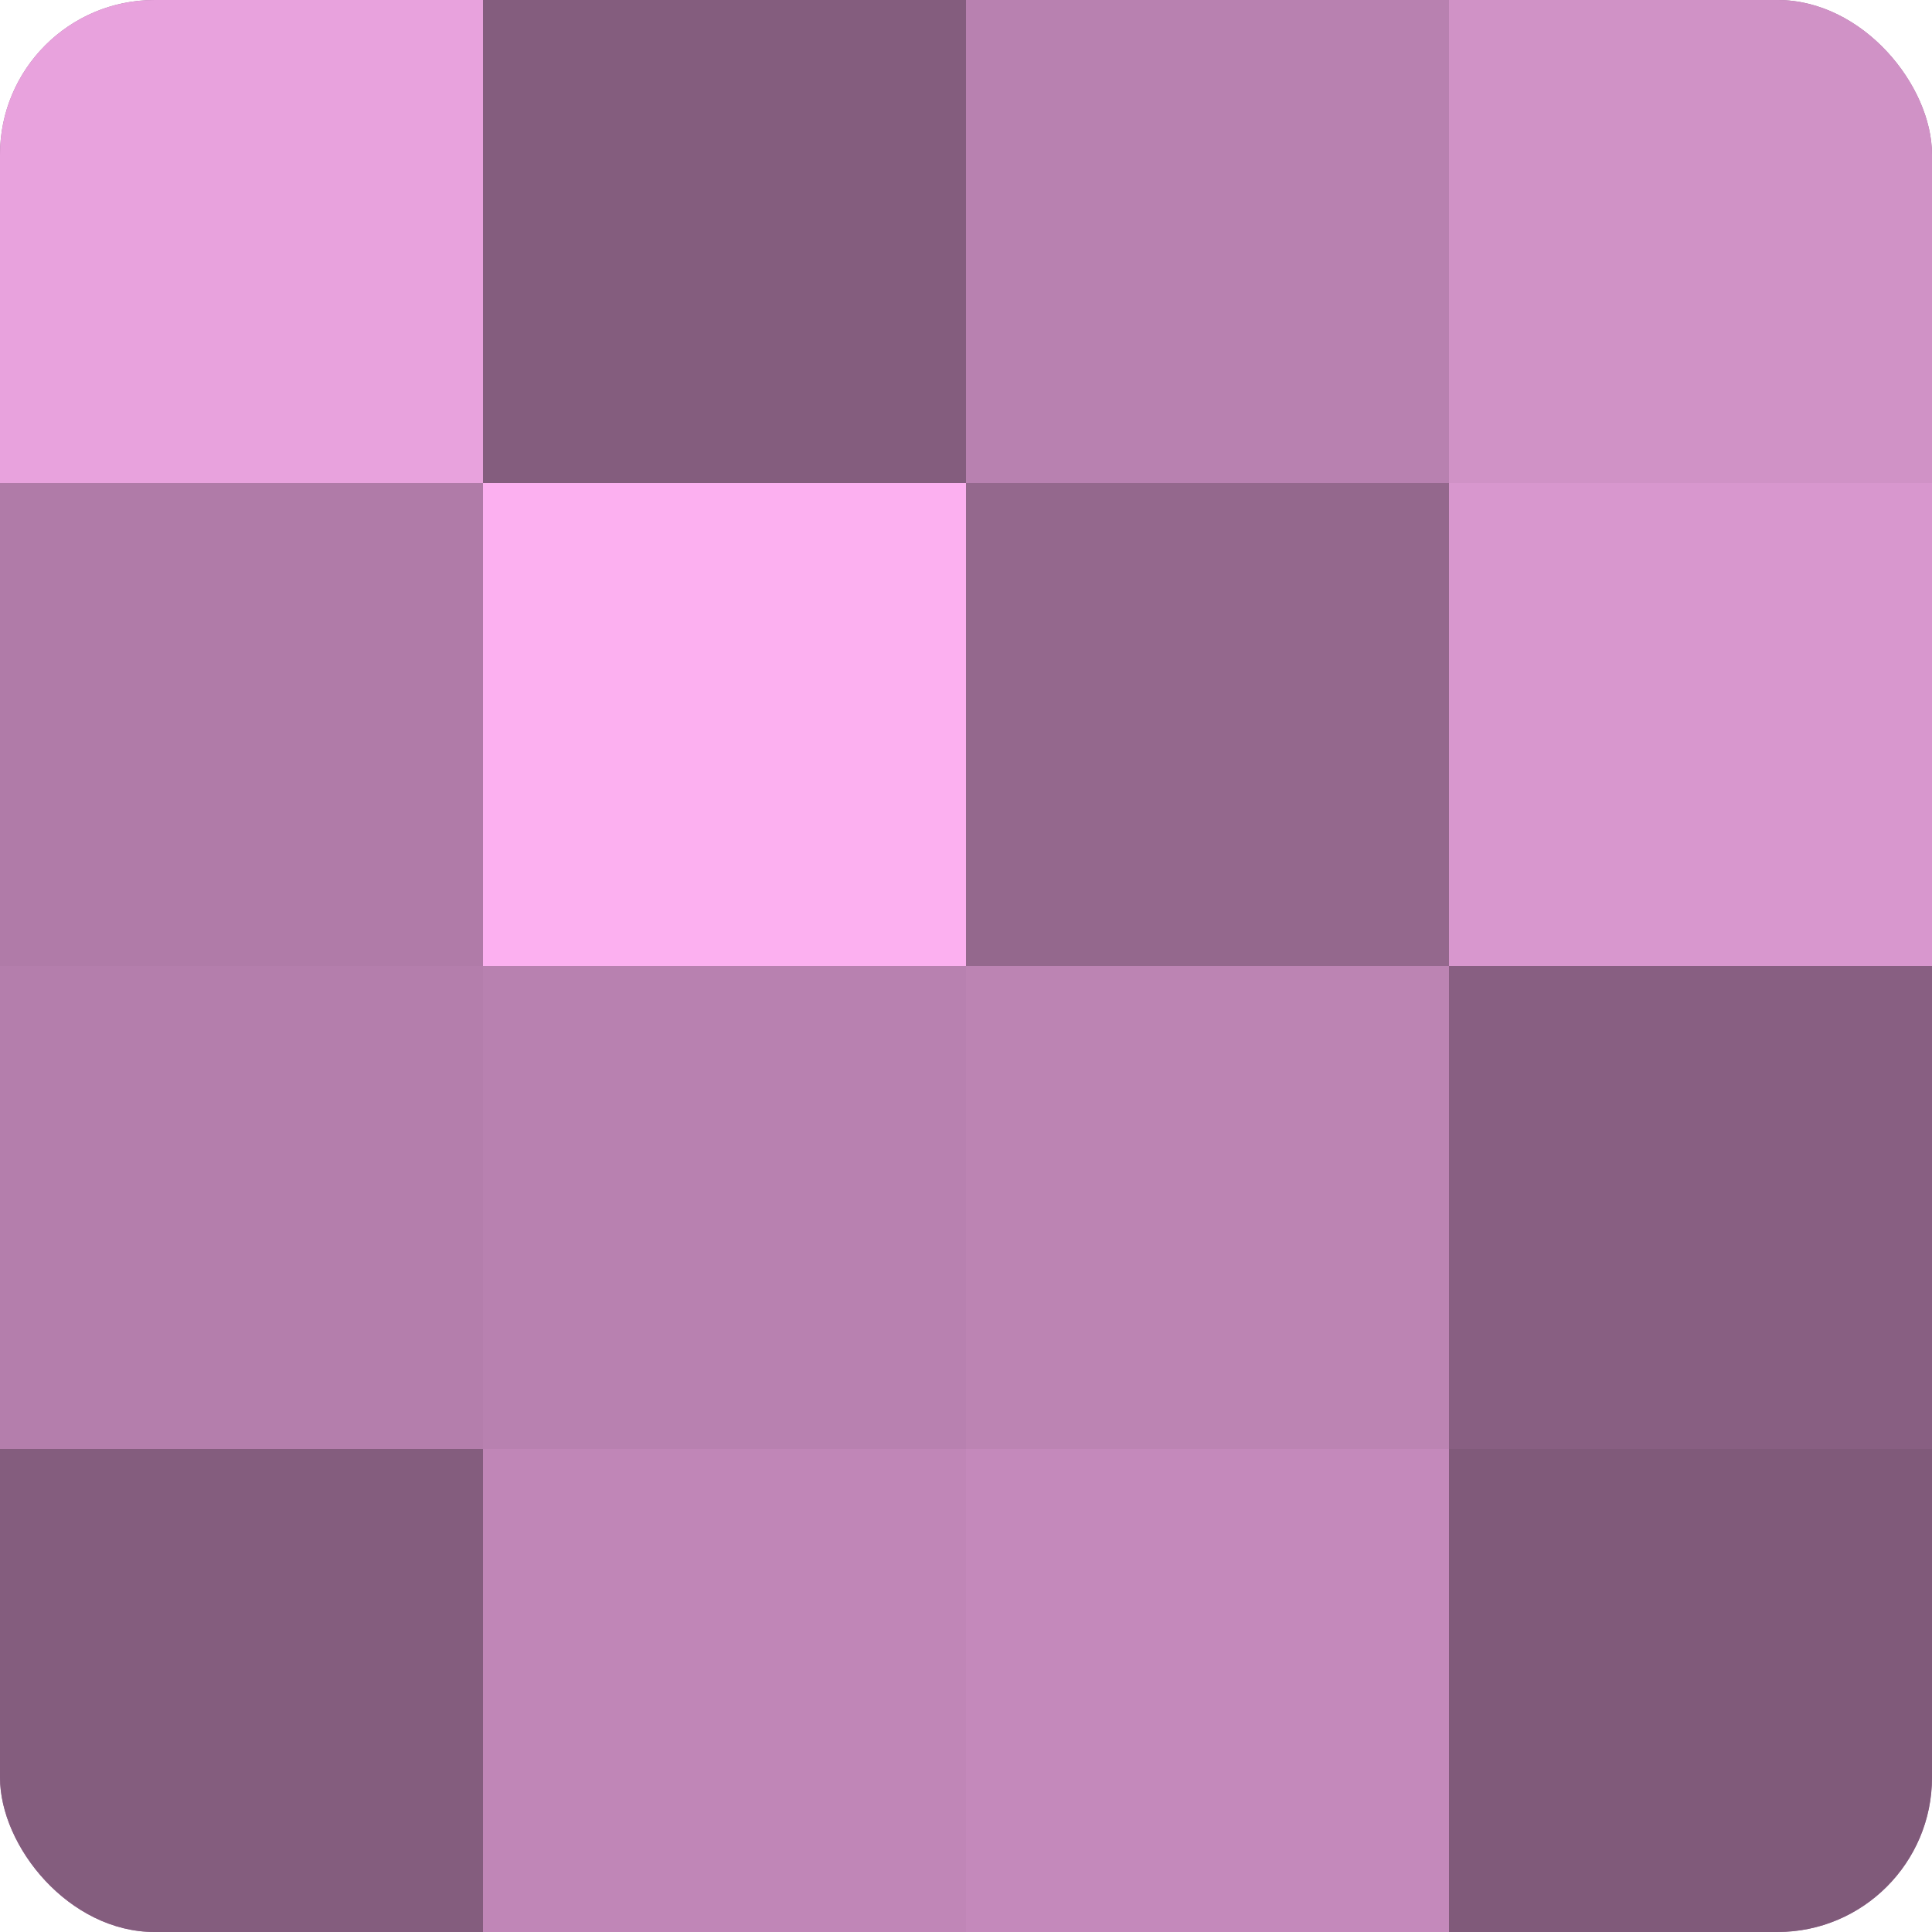
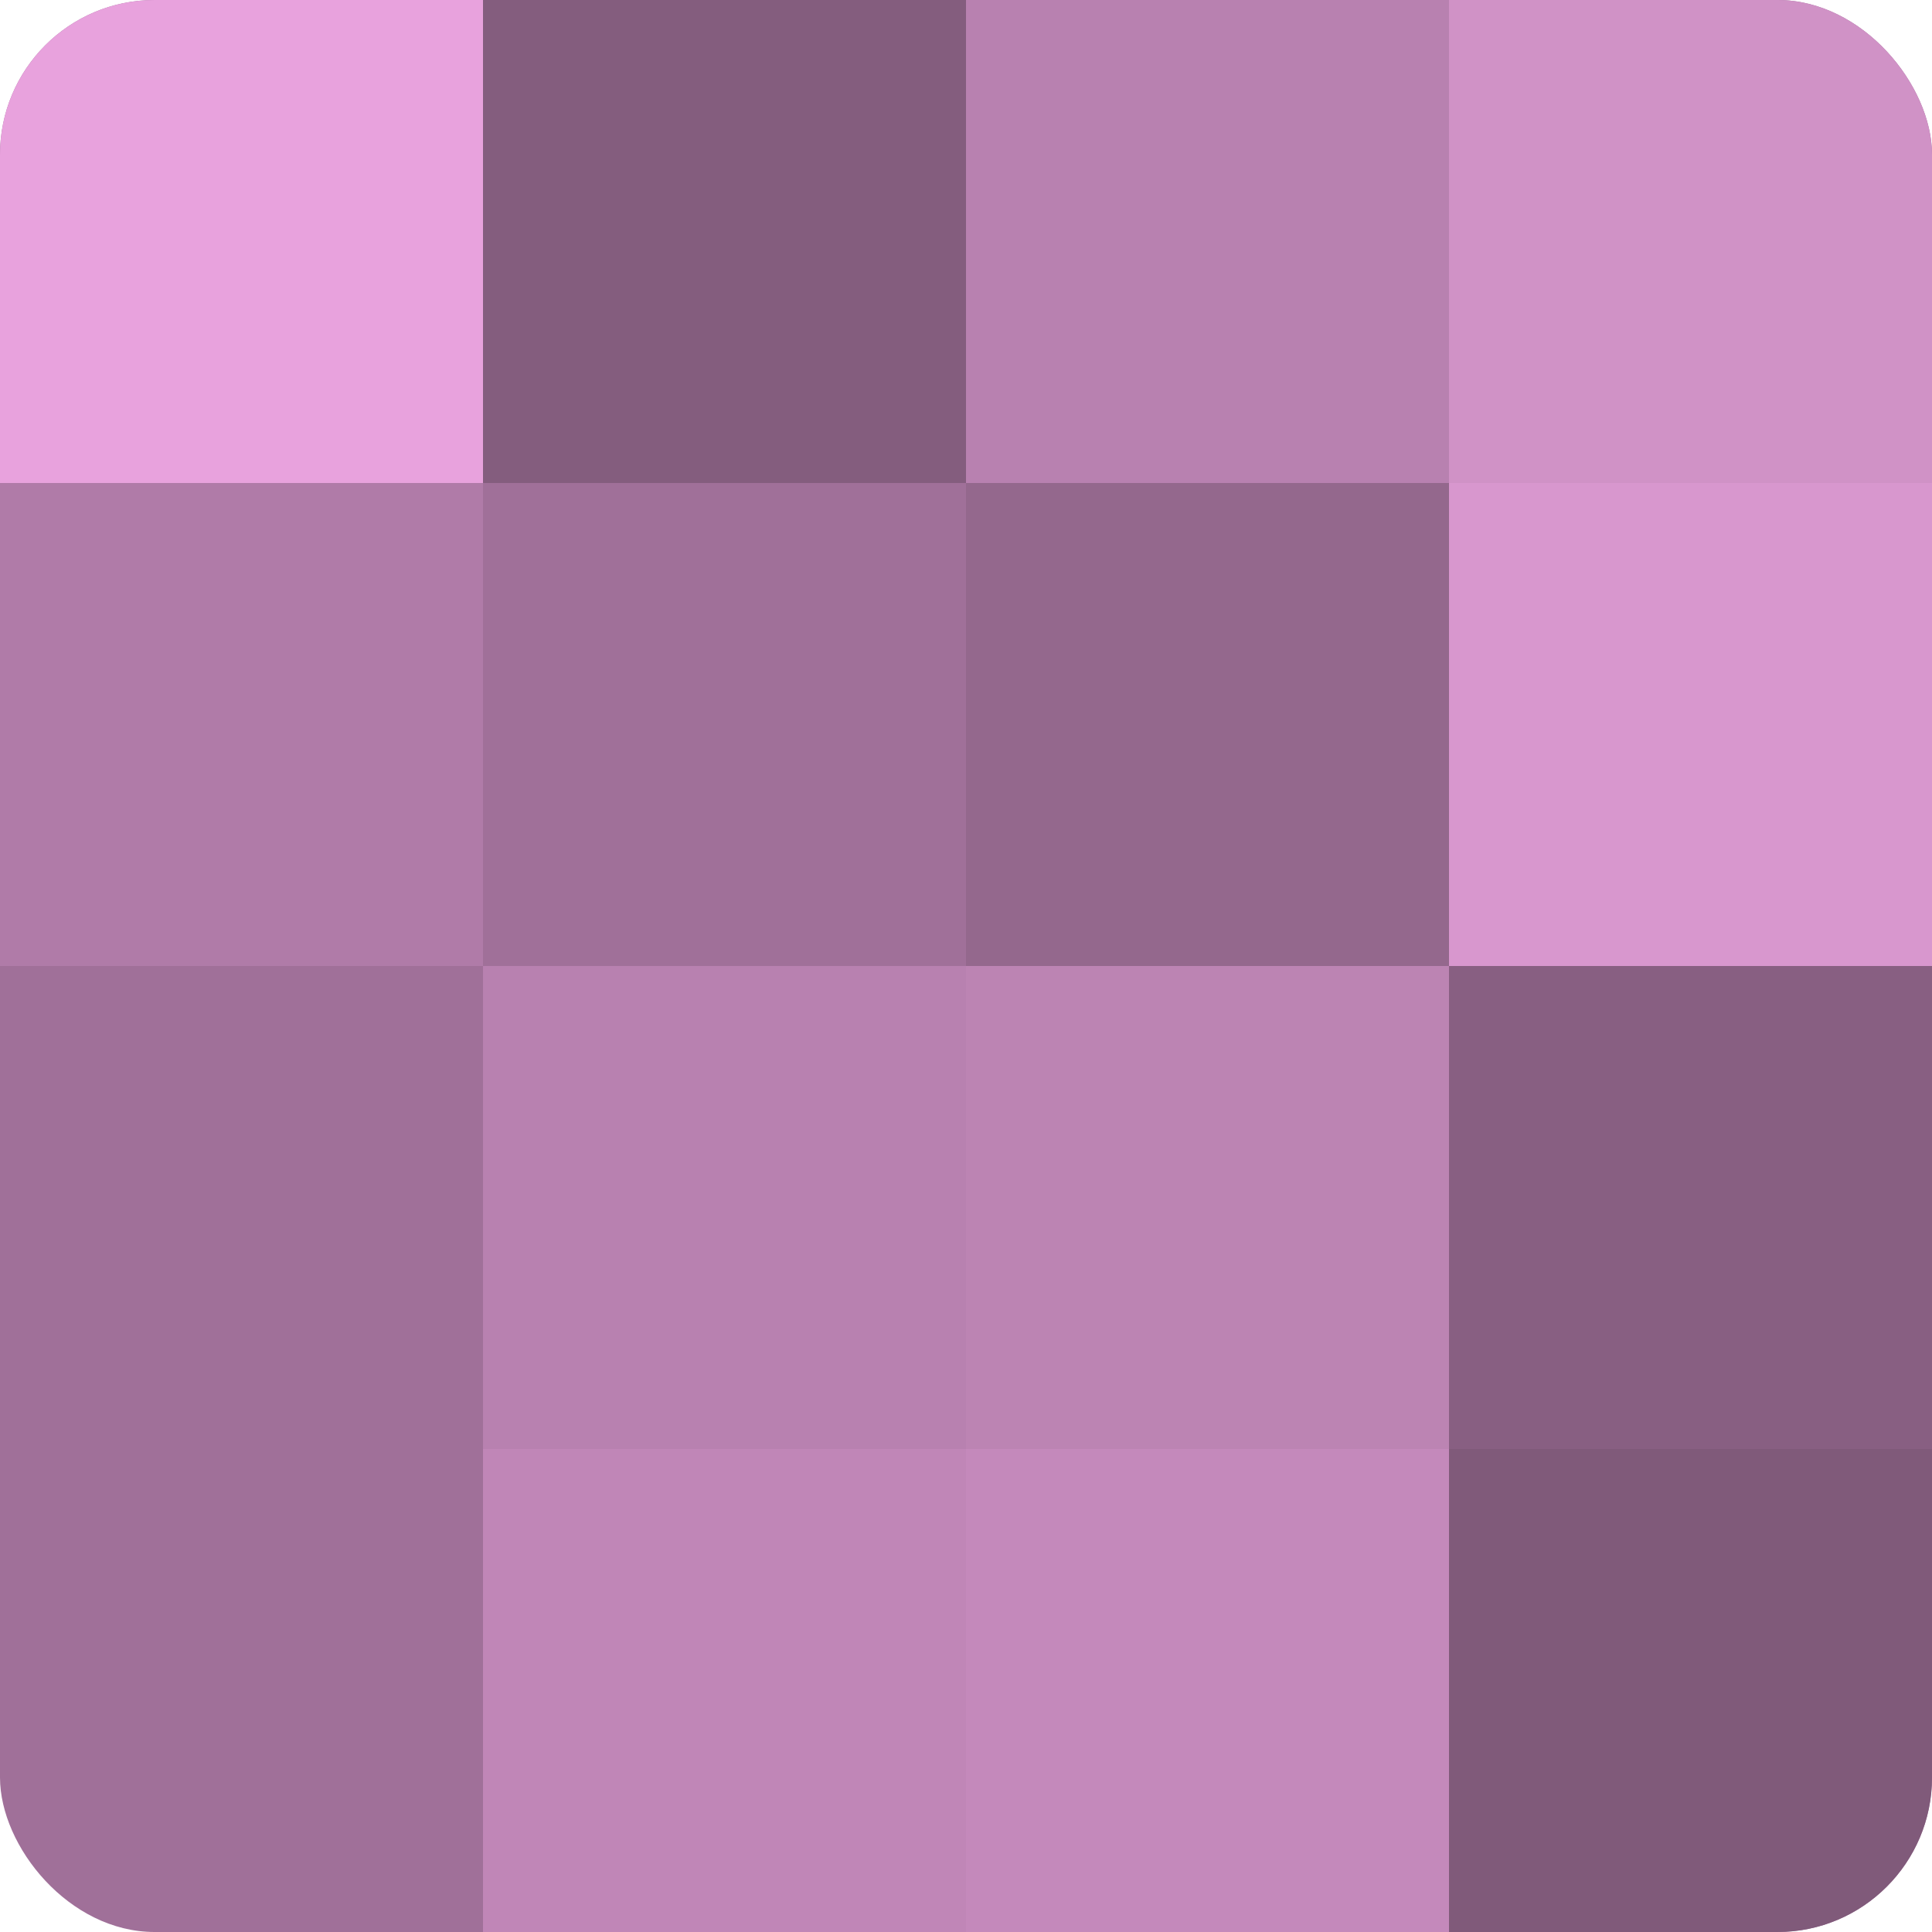
<svg xmlns="http://www.w3.org/2000/svg" width="60" height="60" viewBox="0 0 100 100" preserveAspectRatio="xMidYMid meet">
  <defs>
    <clipPath id="c" width="100" height="100">
      <rect width="100" height="100" rx="8" ry="8" />
    </clipPath>
  </defs>
  <g clip-path="url(#c)">
    <rect width="100" height="100" fill="#a07099" />
    <rect width="25" height="25" fill="#e8a2dd" />
    <rect y="25" width="25" height="25" fill="#b07ba8" />
-     <rect y="50" width="25" height="25" fill="#b47eac" />
-     <rect y="75" width="25" height="25" fill="#845d7e" />
    <rect x="25" width="25" height="25" fill="#845d7e" />
-     <rect x="25" y="25" width="25" height="25" fill="#fcb0f0" />
    <rect x="25" y="50" width="25" height="25" fill="#b881b0" />
    <rect x="25" y="75" width="25" height="25" fill="#c086b7" />
    <rect x="50" width="25" height="25" fill="#b881b0" />
    <rect x="50" y="25" width="25" height="25" fill="#94688d" />
    <rect x="50" y="50" width="25" height="25" fill="#bc84b3" />
    <rect x="50" y="75" width="25" height="25" fill="#c489bb" />
    <rect x="75" width="25" height="25" fill="#d092c6" />
    <rect x="75" y="25" width="25" height="25" fill="#d897ce" />
    <rect x="75" y="50" width="25" height="25" fill="#885f82" />
    <rect x="75" y="75" width="25" height="25" fill="#805a7a" />
  </g>
</svg>